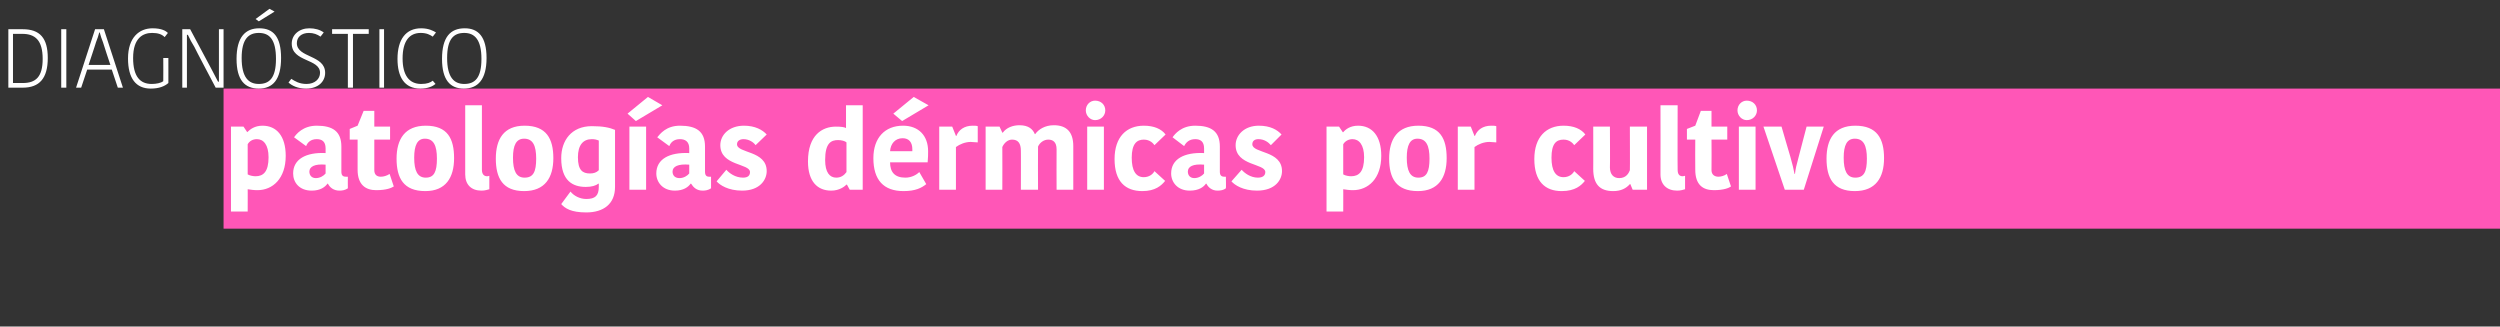
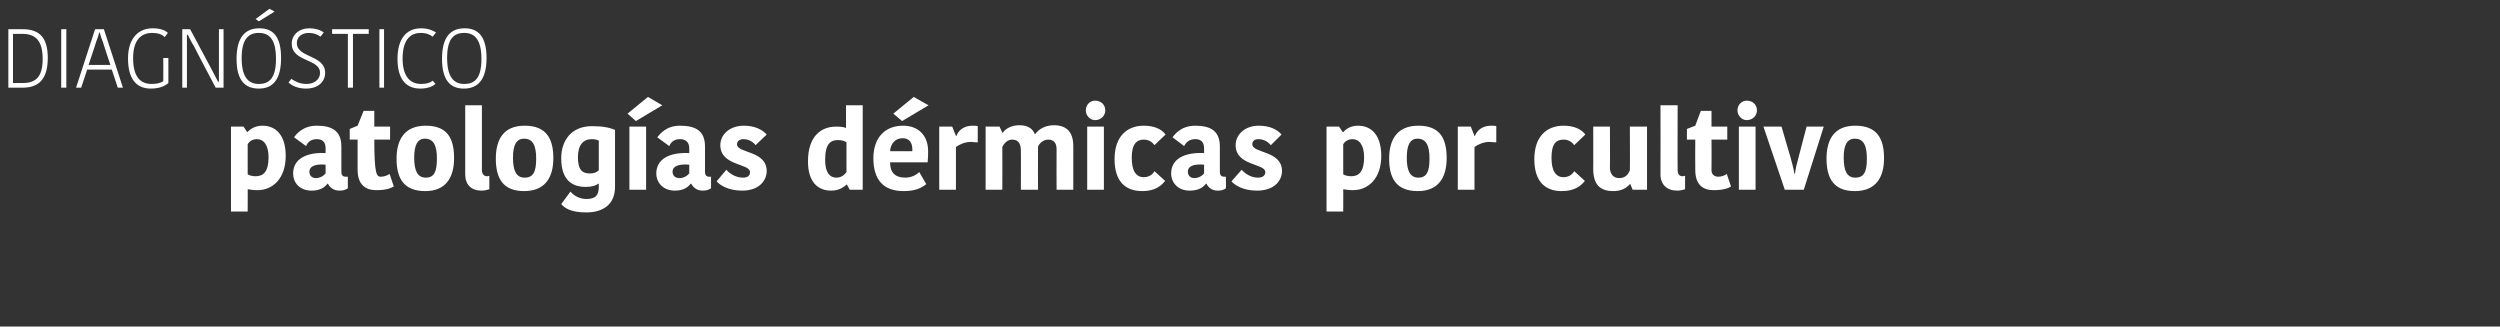
<svg xmlns="http://www.w3.org/2000/svg" version="1.1" width="539px" height="70.4px" viewBox="0 0 539 70.4">
  <rect x="0" y="0" width="539" height="70.4" fill="#333333" stroke="none" />
  <desc>Diagn stico patolog as d rmicas por cultivo</desc>
  <defs />
  <g class="svg-paragraph-shading">
-     <rect class="svg-paragraph-shade" x="48.2" y="19.1" width="538.6" height="30.2" style="fill:#ff56b7;" />
-   </g>
+     </g>
  <g id="Polygon79444">
-     <path d="M 55.5 41 C 54.7 41 54.1 40.9 53.4 40.8 C 53.42 40.76 53.4 45.6 53.4 45.6 L 49.8 45.6 L 49.8 27.3 L 52.5 27.3 L 53.3 28.5 C 53.3 28.5 53.35 28.49 53.3 28.5 C 53.9 27.9 54.9 27.1 56.6 27.1 C 59.6 27.1 61.6 29.3 61.6 33.6 C 61.6 38.5 58.8 41 55.5 41 Z M 55.1 38 C 56.8 38 57.9 37 57.9 33.9 C 57.9 31.2 56.8 30 55.4 30 C 54.5 30 53.8 30.4 53.4 31.1 C 53.4 31.1 53.4 37.6 53.4 37.6 C 53.9 37.9 54.7 38 55.1 38 Z M 70.2 35.5 C 67.9 35.3 66.7 35.9 66.7 37 C 66.7 37.8 67.2 38.4 68.1 38.4 C 69 38.4 69.8 37.9 70.2 37.4 C 70.2 37.4 70.2 35.5 70.2 35.5 Z M 73.6 31.6 C 73.6 31.6 73.6 37 73.6 37 C 73.6 37.8 73.9 38.1 74.6 38.1 C 74.58 38.12 75 38.1 75 38.1 C 75 38.1 74.97 40.61 75 40.6 C 74.4 41 73.8 41.1 73.2 41.1 C 71.9 41.1 71.1 40.4 70.7 39.6 C 70.7 39.6 70.6 39.6 70.6 39.6 C 70.1 40.3 69.1 41.1 67.2 41.1 C 64.5 41.1 63.2 39.3 63.2 37.4 C 63.2 34.3 66 32.8 70.2 33 C 70.2 33 70.2 32 70.2 32 C 70.2 30.5 69.4 30 68.3 30 C 67 30 66.3 30.7 66 31.5 C 66 31.5 63.4 29.6 63.4 29.6 C 63.9 28.9 65.3 27.1 68.3 27.1 C 71.7 27.1 73.6 28.3 73.6 31.6 Z M 77.1 36.6 C 77.12 36.56 77.1 30.1 77.1 30.1 L 75.4 30.1 L 75.4 27.8 L 77.1 27.1 L 78.4 23.9 L 80.7 23.9 L 80.7 27.3 L 84.1 27.3 L 84.1 30.1 L 80.7 30.1 C 80.7 30.1 80.69 36.65 80.7 36.7 C 80.7 37.6 81.2 38.1 82.1 38.1 C 82.7 38.1 83.4 37.9 84 37.5 C 84 37.5 84.9 40.2 84.9 40.2 C 84.4 40.5 83.4 41 81.1 41 C 78.8 41 77.1 39.8 77.1 36.6 Z M 91.8 38.3 C 93.6 38.3 94.2 37 94.2 34.2 C 94.2 31.4 93.5 29.9 91.6 29.9 C 90 29.9 89.3 31.3 89.3 34 C 89.3 36.8 90 38.3 91.8 38.3 Z M 85.5 34.2 C 85.5 30 87.3 27.1 91.8 27.1 C 96.5 27.1 97.9 29.9 97.9 34.1 C 97.9 38.3 96.1 41.2 91.7 41.2 C 87 41.2 85.5 38.4 85.5 34.2 Z M 103.9 22.7 C 103.9 22.7 103.9 36.63 103.9 36.6 C 103.9 37.6 104.4 38 105 38 C 105.3 38 105.4 37.9 105.5 37.9 C 105.5 37.9 105.5 40.8 105.5 40.8 C 105.1 40.9 104.6 41.1 103.8 41.1 C 101.6 41.1 100.3 39.8 100.3 37.6 C 100.28 37.56 100.3 22.7 100.3 22.7 L 103.9 22.7 Z M 113.1 38.3 C 115 38.3 115.6 37 115.6 34.2 C 115.6 31.4 114.9 29.9 113 29.9 C 111.3 29.9 110.6 31.3 110.6 34 C 110.6 36.8 111.3 38.3 113.1 38.3 Z M 106.9 34.2 C 106.9 30 108.6 27.1 113.1 27.1 C 117.8 27.1 119.3 29.9 119.3 34.1 C 119.3 38.3 117.5 41.2 113 41.2 C 108.4 41.2 106.9 38.4 106.9 34.2 Z M 132.6 40.3 C 132.6 44 130.1 45.8 126.4 45.8 C 123.1 45.8 121.8 44.9 121 44 C 121 44 123 41.3 123 41.3 C 123.7 42.2 125 42.9 126.4 42.9 C 128.3 42.9 129.1 42.2 129.1 40.3 C 129.1 40.28 129.1 39.6 129.1 39.6 C 129.1 39.6 129 39.58 129 39.6 C 128.5 40 127.6 40.3 126.3 40.3 C 123.5 40.3 121 39 121 34.1 C 121 30.3 123.2 27.2 127.6 27.2 C 130 27.2 131.4 27.5 132.6 28 C 132.6 28 132.6 40.3 132.6 40.3 Z M 127.6 30 C 125.7 30 124.6 31.3 124.6 33.9 C 124.6 36.7 125.6 37.4 127.2 37.4 C 128 37.4 128.6 37.2 129.1 36.7 C 129.1 36.7 129.1 30.3 129.1 30.3 C 128.6 30.1 128.2 30 127.6 30 Z M 135.7 27.3 L 139.3 27.3 L 139.3 40.9 L 135.7 40.9 L 135.7 27.3 Z M 137.1 26.1 L 135.3 24.5 L 139.7 20.9 L 142.8 22.7 L 137.1 26.1 Z M 148.6 35.5 C 146.2 35.3 145 35.9 145 37 C 145 37.8 145.5 38.4 146.5 38.4 C 147.4 38.4 148.2 37.9 148.6 37.4 C 148.6 37.4 148.6 35.5 148.6 35.5 Z M 152 31.6 C 152 31.6 152 37 152 37 C 152 37.8 152.3 38.1 152.9 38.1 C 152.91 38.12 153.3 38.1 153.3 38.1 C 153.3 38.1 153.29 40.61 153.3 40.6 C 152.7 41 152.1 41.1 151.5 41.1 C 150.2 41.1 149.5 40.4 149 39.6 C 149 39.6 148.9 39.6 148.9 39.6 C 148.4 40.3 147.4 41.1 145.5 41.1 C 142.9 41.1 141.5 39.3 141.5 37.4 C 141.5 34.3 144.3 32.8 148.6 33 C 148.6 33 148.6 32 148.6 32 C 148.6 30.5 147.7 30 146.6 30 C 145.3 30 144.6 30.7 144.3 31.5 C 144.3 31.5 141.7 29.6 141.7 29.6 C 142.3 28.9 143.6 27.1 146.6 27.1 C 150.1 27.1 152 28.3 152 31.6 Z M 155.3 31.3 C 155.3 29.1 157.2 27.1 160.4 27.1 C 162.8 27.1 164.4 28 165.3 29 C 165.3 29 162.9 31.3 162.9 31.3 C 162.5 30.7 161.5 30 160.3 30 C 159.5 30 158.9 30.4 158.9 31.1 C 158.9 33.1 165.3 32.4 165.3 36.9 C 165.3 38.7 163.9 41.1 160 41.1 C 157 41.1 155.2 39.9 154.5 39.1 C 154.5 39.1 156.6 36.6 156.6 36.6 C 157.2 37.3 158.5 38.3 160.2 38.3 C 161.3 38.3 161.7 37.8 161.7 37.1 C 161.7 35.2 155.3 35.8 155.3 31.3 Z M 182.4 22.7 L 186 22.7 L 186 40.9 L 183.2 40.9 L 182.6 39.8 C 182.6 39.8 182.51 39.8 182.5 39.8 C 182.1 40.2 181 41.1 179.2 41.1 C 176.3 41.1 174.2 39.2 174.2 34.8 C 174.2 29.1 177.3 27.3 180.2 27.3 C 181.4 27.3 182 27.4 182.4 27.6 C 182.41 27.56 182.4 22.7 182.4 22.7 Z M 182.5 37.1 C 182.5 37.1 182.5 30.7 182.5 30.7 C 182.2 30.4 181.4 30.2 180.7 30.2 C 179.2 30.2 177.9 30.8 177.9 34.5 C 177.9 37.2 178.9 38.3 180.3 38.3 C 181.3 38.3 182 37.8 182.5 37.1 Z M 199.7 39.7 C 198.7 40.5 197.4 41.2 194.8 41.2 C 190.5 41.2 188.3 38.8 188.3 34.1 C 188.3 29.7 190.8 27.1 194.7 27.1 C 198.1 27.1 200.1 29.3 200.1 32.6 C 200.1 33.3 200.1 33.9 200 35 C 200 35 191.9 35 191.9 35 C 191.9 37.1 192.9 38.3 195.2 38.3 C 196.6 38.3 197.7 37.6 198.2 37.1 C 198.2 37.1 199.7 39.7 199.7 39.7 Z M 191.9 32.6 C 191.94 32.6 196.7 32.6 196.7 32.6 C 196.7 32.6 196.72 32.24 196.7 32.2 C 196.7 30.7 196 29.8 194.6 29.8 C 193 29.8 192 31 191.9 32.6 Z M 194.5 26.1 L 192.6 24.5 L 197 20.9 L 200.2 22.7 L 194.5 26.1 Z M 210.8 30.7 C 210.3 30.7 209.7 30.6 209.3 30.6 C 208.1 30.6 206.9 31.1 206.1 31.7 C 206.1 31.71 206.1 40.9 206.1 40.9 L 202.5 40.9 L 202.5 27.3 L 205.3 27.3 L 206.1 29.3 C 206.1 29.3 206.17 29.33 206.2 29.3 C 206.7 28 207.9 27.1 209.7 27.1 C 210.1 27.1 210.5 27.1 210.8 27.2 C 210.8 27.2 210.8 30.7 210.8 30.7 Z M 227.2 27 C 229.9 27 231.4 28.4 231.4 31.5 C 231.39 31.54 231.4 40.9 231.4 40.9 L 227.8 40.9 C 227.8 40.9 227.77 32.19 227.8 32.2 C 227.8 30.6 227 30.1 226 30.1 C 225.1 30.1 224.2 30.7 223.8 31.6 C 223.76 31.64 223.8 40.9 223.8 40.9 L 220.1 40.9 C 220.1 40.9 220.13 32.45 220.1 32.5 C 220.1 30.9 219.5 30.1 218.2 30.1 C 217.3 30.1 216.5 30.8 216.1 31.7 C 216.13 31.68 216.1 40.9 216.1 40.9 L 212.5 40.9 L 212.5 27.3 L 215.5 27.3 L 216.1 28.6 C 216.1 28.6 216.17 28.61 216.2 28.6 C 217 27.5 218.4 27 219.8 27 C 221.8 27 222.7 27.9 223.1 28.9 C 223.1 28.9 223.2 28.9 223.2 28.9 C 223.9 27.9 225.3 27 227.2 27 Z M 234.4 27.3 L 238 27.3 L 238 40.9 L 234.4 40.9 L 234.4 27.3 Z M 236.1 21.7 C 237.4 21.7 238.3 22.6 238.3 23.8 C 238.3 24.9 237.4 25.9 236.1 25.9 C 235 25.9 234.1 24.9 234.1 23.8 C 234.1 22.6 235 21.7 236.1 21.7 Z M 246.6 27.1 C 248.8 27.1 250.4 27.8 251.3 29 C 251.3 29 248.9 31.3 248.9 31.3 C 248.7 31 248 30.1 246.6 30.1 C 245.1 30.1 244 31 244 34 C 244 36.8 244.9 38.2 246.6 38.2 C 247.8 38.2 248.6 37.5 248.9 36.9 C 248.9 36.9 251.2 39 251.2 39 C 250.4 40 249.1 41.2 246.3 41.2 C 242.6 41.2 240.3 39.1 240.3 34.3 C 240.3 29.5 242.9 27.1 246.6 27.1 Z M 259.6 35.5 C 257.2 35.3 256.1 35.9 256.1 37 C 256.1 37.8 256.6 38.4 257.5 38.4 C 258.4 38.4 259.2 37.9 259.6 37.4 C 259.6 37.4 259.6 35.5 259.6 35.5 Z M 263 31.6 C 263 31.6 263 37 263 37 C 263 37.8 263.3 38.1 264 38.1 C 263.96 38.12 264.3 38.1 264.3 38.1 C 264.3 38.1 264.35 40.61 264.3 40.6 C 263.8 41 263.1 41.1 262.5 41.1 C 261.3 41.1 260.5 40.4 260.1 39.6 C 260.1 39.6 260 39.6 260 39.6 C 259.5 40.3 258.5 41.1 256.5 41.1 C 253.9 41.1 252.5 39.3 252.5 37.4 C 252.5 34.3 255.3 32.8 259.6 33 C 259.6 33 259.6 32 259.6 32 C 259.6 30.5 258.8 30 257.7 30 C 256.4 30 255.7 30.7 255.3 31.5 C 255.3 31.5 252.8 29.6 252.8 29.6 C 253.3 28.9 254.7 27.1 257.7 27.1 C 261.1 27.1 263 28.3 263 31.6 Z M 266.4 31.3 C 266.4 29.1 268.3 27.1 271.4 27.1 C 273.9 27.1 275.4 28 276.3 29 C 276.3 29 274 31.3 274 31.3 C 273.5 30.7 272.6 30 271.3 30 C 270.5 30 270 30.4 270 31.1 C 270 33.1 276.4 32.4 276.4 36.9 C 276.4 38.7 275 41.1 271 41.1 C 268 41.1 266.2 39.9 265.5 39.1 C 265.5 39.1 267.7 36.6 267.7 36.6 C 268.3 37.3 269.6 38.3 271.2 38.3 C 272.3 38.3 272.8 37.8 272.8 37.1 C 272.8 35.2 266.4 35.8 266.4 31.3 Z M 291.7 41 C 290.9 41 290.3 40.9 289.6 40.8 C 289.62 40.76 289.6 45.6 289.6 45.6 L 286 45.6 L 286 27.3 L 288.7 27.3 L 289.5 28.5 C 289.5 28.5 289.55 28.49 289.6 28.5 C 290.1 27.9 291.1 27.1 292.8 27.1 C 295.8 27.1 297.8 29.3 297.8 33.6 C 297.8 38.5 295 41 291.7 41 Z M 291.3 38 C 293 38 294.1 37 294.1 33.9 C 294.1 31.2 293 30 291.6 30 C 290.8 30 290 30.4 289.6 31.1 C 289.6 31.1 289.6 37.6 289.6 37.6 C 290.1 37.9 290.9 38 291.3 38 Z M 305.8 38.3 C 307.6 38.3 308.2 37 308.2 34.2 C 308.2 31.4 307.5 29.9 305.6 29.9 C 304 29.9 303.3 31.3 303.3 34 C 303.3 36.8 304 38.3 305.8 38.3 Z M 299.5 34.2 C 299.5 30 301.3 27.1 305.8 27.1 C 310.5 27.1 311.9 29.9 311.9 34.1 C 311.9 38.3 310.1 41.2 305.7 41.2 C 301 41.2 299.5 38.4 299.5 34.2 Z M 322.6 30.7 C 322.2 30.7 321.6 30.6 321.1 30.6 C 319.9 30.6 318.7 31.1 317.9 31.7 C 317.91 31.71 317.9 40.9 317.9 40.9 L 314.3 40.9 L 314.3 27.3 L 317.1 27.3 L 317.9 29.3 C 317.9 29.3 317.98 29.33 318 29.3 C 318.5 28 319.7 27.1 321.5 27.1 C 321.9 27.1 322.3 27.1 322.6 27.2 C 322.6 27.2 322.6 30.7 322.6 30.7 Z M 337.1 27.1 C 339.3 27.1 340.9 27.8 341.8 29 C 341.8 29 339.4 31.3 339.4 31.3 C 339.2 31 338.5 30.1 337.1 30.1 C 335.5 30.1 334.5 31 334.5 34 C 334.5 36.8 335.4 38.2 337.1 38.2 C 338.3 38.2 339.1 37.5 339.4 36.9 C 339.4 36.9 341.7 39 341.7 39 C 340.9 40 339.6 41.2 336.7 41.2 C 333.1 41.2 330.8 39.1 330.8 34.3 C 330.8 29.5 333.4 27.1 337.1 27.1 Z M 343.5 27.3 L 347.1 27.3 C 347.1 27.3 347.15 36.1 347.1 36.1 C 347.1 37.6 347.9 38.4 349.1 38.4 C 350.7 38.4 351.2 37.2 351.4 36.7 C 351.44 36.72 351.4 27.3 351.4 27.3 L 355.1 27.3 L 355.1 40.9 L 352 40.9 L 351.5 39.7 C 351.5 39.7 351.39 39.65 351.4 39.7 C 350.6 40.6 349.5 41.2 347.8 41.2 C 344.9 41.2 343.5 39.7 343.5 36.4 C 343.52 36.44 343.5 27.3 343.5 27.3 Z M 361.7 22.7 C 361.7 22.7 361.66 36.63 361.7 36.6 C 361.7 37.6 362.1 38 362.8 38 C 363 38 363.2 37.9 363.3 37.9 C 363.3 37.9 363.3 40.8 363.3 40.8 C 362.9 40.9 362.4 41.1 361.6 41.1 C 359.4 41.1 358 39.8 358 37.6 C 358.03 37.56 358 22.7 358 22.7 L 361.7 22.7 Z M 365.5 36.6 C 365.46 36.56 365.5 30.1 365.5 30.1 L 363.7 30.1 L 363.7 27.8 L 365.5 27.1 L 366.7 23.9 L 369 23.9 L 369 27.3 L 372.4 27.3 L 372.4 30.1 L 369 30.1 C 369 30.1 369.04 36.65 369 36.7 C 369 37.6 369.6 38.1 370.5 38.1 C 371 38.1 371.8 37.9 372.3 37.5 C 372.3 37.5 373.2 40.2 373.2 40.2 C 372.8 40.5 371.7 41 369.5 41 C 367.1 41 365.5 39.8 365.5 36.6 Z M 374.9 27.3 L 378.5 27.3 L 378.5 40.9 L 374.9 40.9 L 374.9 27.3 Z M 376.6 21.7 C 377.9 21.7 378.8 22.6 378.8 23.8 C 378.8 24.9 377.9 25.9 376.6 25.9 C 375.5 25.9 374.6 24.9 374.6 23.8 C 374.6 22.6 375.5 21.7 376.6 21.7 Z M 386 33.8 C 386.5 35.6 386.7 36.4 386.9 37.5 C 386.9 37.5 387 37.5 387 37.5 C 387.1 36.5 387.3 35.6 387.8 33.8 C 387.79 33.82 389.5 27.3 389.5 27.3 L 393.2 27.3 L 388.9 40.9 L 384.8 40.9 L 380.2 27.3 L 384.1 27.3 C 384.1 27.3 385.99 33.82 386 33.8 Z M 400 38.3 C 401.9 38.3 402.5 37 402.5 34.2 C 402.5 31.4 401.8 29.9 399.9 29.9 C 398.2 29.9 397.5 31.3 397.5 34 C 397.5 36.8 398.2 38.3 400 38.3 Z M 393.8 34.2 C 393.8 30 395.5 27.1 400 27.1 C 404.7 27.1 406.2 29.9 406.2 34.1 C 406.2 38.3 404.4 41.2 399.9 41.2 C 395.3 41.2 393.8 38.4 393.8 34.2 Z " stroke="none" fill="#fff" />
+     <path d="M 55.5 41 C 54.7 41 54.1 40.9 53.4 40.8 C 53.42 40.76 53.4 45.6 53.4 45.6 L 49.8 45.6 L 49.8 27.3 L 52.5 27.3 L 53.3 28.5 C 53.3 28.5 53.35 28.49 53.3 28.5 C 53.9 27.9 54.9 27.1 56.6 27.1 C 59.6 27.1 61.6 29.3 61.6 33.6 C 61.6 38.5 58.8 41 55.5 41 Z M 55.1 38 C 56.8 38 57.9 37 57.9 33.9 C 57.9 31.2 56.8 30 55.4 30 C 54.5 30 53.8 30.4 53.4 31.1 C 53.4 31.1 53.4 37.6 53.4 37.6 C 53.9 37.9 54.7 38 55.1 38 Z M 70.2 35.5 C 67.9 35.3 66.7 35.9 66.7 37 C 66.7 37.8 67.2 38.4 68.1 38.4 C 69 38.4 69.8 37.9 70.2 37.4 C 70.2 37.4 70.2 35.5 70.2 35.5 Z M 73.6 31.6 C 73.6 31.6 73.6 37 73.6 37 C 73.6 37.8 73.9 38.1 74.6 38.1 C 74.58 38.12 75 38.1 75 38.1 C 75 38.1 74.97 40.61 75 40.6 C 74.4 41 73.8 41.1 73.2 41.1 C 71.9 41.1 71.1 40.4 70.7 39.6 C 70.7 39.6 70.6 39.6 70.6 39.6 C 70.1 40.3 69.1 41.1 67.2 41.1 C 64.5 41.1 63.2 39.3 63.2 37.4 C 63.2 34.3 66 32.8 70.2 33 C 70.2 33 70.2 32 70.2 32 C 70.2 30.5 69.4 30 68.3 30 C 67 30 66.3 30.7 66 31.5 C 66 31.5 63.4 29.6 63.4 29.6 C 63.9 28.9 65.3 27.1 68.3 27.1 C 71.7 27.1 73.6 28.3 73.6 31.6 Z M 77.1 36.6 C 77.12 36.56 77.1 30.1 77.1 30.1 L 75.4 30.1 L 75.4 27.8 L 77.1 27.1 L 78.4 23.9 L 80.7 23.9 L 80.7 27.3 L 84.1 27.3 L 84.1 30.1 L 80.7 30.1 C 80.7 37.6 81.2 38.1 82.1 38.1 C 82.7 38.1 83.4 37.9 84 37.5 C 84 37.5 84.9 40.2 84.9 40.2 C 84.4 40.5 83.4 41 81.1 41 C 78.8 41 77.1 39.8 77.1 36.6 Z M 91.8 38.3 C 93.6 38.3 94.2 37 94.2 34.2 C 94.2 31.4 93.5 29.9 91.6 29.9 C 90 29.9 89.3 31.3 89.3 34 C 89.3 36.8 90 38.3 91.8 38.3 Z M 85.5 34.2 C 85.5 30 87.3 27.1 91.8 27.1 C 96.5 27.1 97.9 29.9 97.9 34.1 C 97.9 38.3 96.1 41.2 91.7 41.2 C 87 41.2 85.5 38.4 85.5 34.2 Z M 103.9 22.7 C 103.9 22.7 103.9 36.63 103.9 36.6 C 103.9 37.6 104.4 38 105 38 C 105.3 38 105.4 37.9 105.5 37.9 C 105.5 37.9 105.5 40.8 105.5 40.8 C 105.1 40.9 104.6 41.1 103.8 41.1 C 101.6 41.1 100.3 39.8 100.3 37.6 C 100.28 37.56 100.3 22.7 100.3 22.7 L 103.9 22.7 Z M 113.1 38.3 C 115 38.3 115.6 37 115.6 34.2 C 115.6 31.4 114.9 29.9 113 29.9 C 111.3 29.9 110.6 31.3 110.6 34 C 110.6 36.8 111.3 38.3 113.1 38.3 Z M 106.9 34.2 C 106.9 30 108.6 27.1 113.1 27.1 C 117.8 27.1 119.3 29.9 119.3 34.1 C 119.3 38.3 117.5 41.2 113 41.2 C 108.4 41.2 106.9 38.4 106.9 34.2 Z M 132.6 40.3 C 132.6 44 130.1 45.8 126.4 45.8 C 123.1 45.8 121.8 44.9 121 44 C 121 44 123 41.3 123 41.3 C 123.7 42.2 125 42.9 126.4 42.9 C 128.3 42.9 129.1 42.2 129.1 40.3 C 129.1 40.28 129.1 39.6 129.1 39.6 C 129.1 39.6 129 39.58 129 39.6 C 128.5 40 127.6 40.3 126.3 40.3 C 123.5 40.3 121 39 121 34.1 C 121 30.3 123.2 27.2 127.6 27.2 C 130 27.2 131.4 27.5 132.6 28 C 132.6 28 132.6 40.3 132.6 40.3 Z M 127.6 30 C 125.7 30 124.6 31.3 124.6 33.9 C 124.6 36.7 125.6 37.4 127.2 37.4 C 128 37.4 128.6 37.2 129.1 36.7 C 129.1 36.7 129.1 30.3 129.1 30.3 C 128.6 30.1 128.2 30 127.6 30 Z M 135.7 27.3 L 139.3 27.3 L 139.3 40.9 L 135.7 40.9 L 135.7 27.3 Z M 137.1 26.1 L 135.3 24.5 L 139.7 20.9 L 142.8 22.7 L 137.1 26.1 Z M 148.6 35.5 C 146.2 35.3 145 35.9 145 37 C 145 37.8 145.5 38.4 146.5 38.4 C 147.4 38.4 148.2 37.9 148.6 37.4 C 148.6 37.4 148.6 35.5 148.6 35.5 Z M 152 31.6 C 152 31.6 152 37 152 37 C 152 37.8 152.3 38.1 152.9 38.1 C 152.91 38.12 153.3 38.1 153.3 38.1 C 153.3 38.1 153.29 40.61 153.3 40.6 C 152.7 41 152.1 41.1 151.5 41.1 C 150.2 41.1 149.5 40.4 149 39.6 C 149 39.6 148.9 39.6 148.9 39.6 C 148.4 40.3 147.4 41.1 145.5 41.1 C 142.9 41.1 141.5 39.3 141.5 37.4 C 141.5 34.3 144.3 32.8 148.6 33 C 148.6 33 148.6 32 148.6 32 C 148.6 30.5 147.7 30 146.6 30 C 145.3 30 144.6 30.7 144.3 31.5 C 144.3 31.5 141.7 29.6 141.7 29.6 C 142.3 28.9 143.6 27.1 146.6 27.1 C 150.1 27.1 152 28.3 152 31.6 Z M 155.3 31.3 C 155.3 29.1 157.2 27.1 160.4 27.1 C 162.8 27.1 164.4 28 165.3 29 C 165.3 29 162.9 31.3 162.9 31.3 C 162.5 30.7 161.5 30 160.3 30 C 159.5 30 158.9 30.4 158.9 31.1 C 158.9 33.1 165.3 32.4 165.3 36.9 C 165.3 38.7 163.9 41.1 160 41.1 C 157 41.1 155.2 39.9 154.5 39.1 C 154.5 39.1 156.6 36.6 156.6 36.6 C 157.2 37.3 158.5 38.3 160.2 38.3 C 161.3 38.3 161.7 37.8 161.7 37.1 C 161.7 35.2 155.3 35.8 155.3 31.3 Z M 182.4 22.7 L 186 22.7 L 186 40.9 L 183.2 40.9 L 182.6 39.8 C 182.6 39.8 182.51 39.8 182.5 39.8 C 182.1 40.2 181 41.1 179.2 41.1 C 176.3 41.1 174.2 39.2 174.2 34.8 C 174.2 29.1 177.3 27.3 180.2 27.3 C 181.4 27.3 182 27.4 182.4 27.6 C 182.41 27.56 182.4 22.7 182.4 22.7 Z M 182.5 37.1 C 182.5 37.1 182.5 30.7 182.5 30.7 C 182.2 30.4 181.4 30.2 180.7 30.2 C 179.2 30.2 177.9 30.8 177.9 34.5 C 177.9 37.2 178.9 38.3 180.3 38.3 C 181.3 38.3 182 37.8 182.5 37.1 Z M 199.7 39.7 C 198.7 40.5 197.4 41.2 194.8 41.2 C 190.5 41.2 188.3 38.8 188.3 34.1 C 188.3 29.7 190.8 27.1 194.7 27.1 C 198.1 27.1 200.1 29.3 200.1 32.6 C 200.1 33.3 200.1 33.9 200 35 C 200 35 191.9 35 191.9 35 C 191.9 37.1 192.9 38.3 195.2 38.3 C 196.6 38.3 197.7 37.6 198.2 37.1 C 198.2 37.1 199.7 39.7 199.7 39.7 Z M 191.9 32.6 C 191.94 32.6 196.7 32.6 196.7 32.6 C 196.7 32.6 196.72 32.24 196.7 32.2 C 196.7 30.7 196 29.8 194.6 29.8 C 193 29.8 192 31 191.9 32.6 Z M 194.5 26.1 L 192.6 24.5 L 197 20.9 L 200.2 22.7 L 194.5 26.1 Z M 210.8 30.7 C 210.3 30.7 209.7 30.6 209.3 30.6 C 208.1 30.6 206.9 31.1 206.1 31.7 C 206.1 31.71 206.1 40.9 206.1 40.9 L 202.5 40.9 L 202.5 27.3 L 205.3 27.3 L 206.1 29.3 C 206.1 29.3 206.17 29.33 206.2 29.3 C 206.7 28 207.9 27.1 209.7 27.1 C 210.1 27.1 210.5 27.1 210.8 27.2 C 210.8 27.2 210.8 30.7 210.8 30.7 Z M 227.2 27 C 229.9 27 231.4 28.4 231.4 31.5 C 231.39 31.54 231.4 40.9 231.4 40.9 L 227.8 40.9 C 227.8 40.9 227.77 32.19 227.8 32.2 C 227.8 30.6 227 30.1 226 30.1 C 225.1 30.1 224.2 30.7 223.8 31.6 C 223.76 31.64 223.8 40.9 223.8 40.9 L 220.1 40.9 C 220.1 40.9 220.13 32.45 220.1 32.5 C 220.1 30.9 219.5 30.1 218.2 30.1 C 217.3 30.1 216.5 30.8 216.1 31.7 C 216.13 31.68 216.1 40.9 216.1 40.9 L 212.5 40.9 L 212.5 27.3 L 215.5 27.3 L 216.1 28.6 C 216.1 28.6 216.17 28.61 216.2 28.6 C 217 27.5 218.4 27 219.8 27 C 221.8 27 222.7 27.9 223.1 28.9 C 223.1 28.9 223.2 28.9 223.2 28.9 C 223.9 27.9 225.3 27 227.2 27 Z M 234.4 27.3 L 238 27.3 L 238 40.9 L 234.4 40.9 L 234.4 27.3 Z M 236.1 21.7 C 237.4 21.7 238.3 22.6 238.3 23.8 C 238.3 24.9 237.4 25.9 236.1 25.9 C 235 25.9 234.1 24.9 234.1 23.8 C 234.1 22.6 235 21.7 236.1 21.7 Z M 246.6 27.1 C 248.8 27.1 250.4 27.8 251.3 29 C 251.3 29 248.9 31.3 248.9 31.3 C 248.7 31 248 30.1 246.6 30.1 C 245.1 30.1 244 31 244 34 C 244 36.8 244.9 38.2 246.6 38.2 C 247.8 38.2 248.6 37.5 248.9 36.9 C 248.9 36.9 251.2 39 251.2 39 C 250.4 40 249.1 41.2 246.3 41.2 C 242.6 41.2 240.3 39.1 240.3 34.3 C 240.3 29.5 242.9 27.1 246.6 27.1 Z M 259.6 35.5 C 257.2 35.3 256.1 35.9 256.1 37 C 256.1 37.8 256.6 38.4 257.5 38.4 C 258.4 38.4 259.2 37.9 259.6 37.4 C 259.6 37.4 259.6 35.5 259.6 35.5 Z M 263 31.6 C 263 31.6 263 37 263 37 C 263 37.8 263.3 38.1 264 38.1 C 263.96 38.12 264.3 38.1 264.3 38.1 C 264.3 38.1 264.35 40.61 264.3 40.6 C 263.8 41 263.1 41.1 262.5 41.1 C 261.3 41.1 260.5 40.4 260.1 39.6 C 260.1 39.6 260 39.6 260 39.6 C 259.5 40.3 258.5 41.1 256.5 41.1 C 253.9 41.1 252.5 39.3 252.5 37.4 C 252.5 34.3 255.3 32.8 259.6 33 C 259.6 33 259.6 32 259.6 32 C 259.6 30.5 258.8 30 257.7 30 C 256.4 30 255.7 30.7 255.3 31.5 C 255.3 31.5 252.8 29.6 252.8 29.6 C 253.3 28.9 254.7 27.1 257.7 27.1 C 261.1 27.1 263 28.3 263 31.6 Z M 266.4 31.3 C 266.4 29.1 268.3 27.1 271.4 27.1 C 273.9 27.1 275.4 28 276.3 29 C 276.3 29 274 31.3 274 31.3 C 273.5 30.7 272.6 30 271.3 30 C 270.5 30 270 30.4 270 31.1 C 270 33.1 276.4 32.4 276.4 36.9 C 276.4 38.7 275 41.1 271 41.1 C 268 41.1 266.2 39.9 265.5 39.1 C 265.5 39.1 267.7 36.6 267.7 36.6 C 268.3 37.3 269.6 38.3 271.2 38.3 C 272.3 38.3 272.8 37.8 272.8 37.1 C 272.8 35.2 266.4 35.8 266.4 31.3 Z M 291.7 41 C 290.9 41 290.3 40.9 289.6 40.8 C 289.62 40.76 289.6 45.6 289.6 45.6 L 286 45.6 L 286 27.3 L 288.7 27.3 L 289.5 28.5 C 289.5 28.5 289.55 28.49 289.6 28.5 C 290.1 27.9 291.1 27.1 292.8 27.1 C 295.8 27.1 297.8 29.3 297.8 33.6 C 297.8 38.5 295 41 291.7 41 Z M 291.3 38 C 293 38 294.1 37 294.1 33.9 C 294.1 31.2 293 30 291.6 30 C 290.8 30 290 30.4 289.6 31.1 C 289.6 31.1 289.6 37.6 289.6 37.6 C 290.1 37.9 290.9 38 291.3 38 Z M 305.8 38.3 C 307.6 38.3 308.2 37 308.2 34.2 C 308.2 31.4 307.5 29.9 305.6 29.9 C 304 29.9 303.3 31.3 303.3 34 C 303.3 36.8 304 38.3 305.8 38.3 Z M 299.5 34.2 C 299.5 30 301.3 27.1 305.8 27.1 C 310.5 27.1 311.9 29.9 311.9 34.1 C 311.9 38.3 310.1 41.2 305.7 41.2 C 301 41.2 299.5 38.4 299.5 34.2 Z M 322.6 30.7 C 322.2 30.7 321.6 30.6 321.1 30.6 C 319.9 30.6 318.7 31.1 317.9 31.7 C 317.91 31.71 317.9 40.9 317.9 40.9 L 314.3 40.9 L 314.3 27.3 L 317.1 27.3 L 317.9 29.3 C 317.9 29.3 317.98 29.33 318 29.3 C 318.5 28 319.7 27.1 321.5 27.1 C 321.9 27.1 322.3 27.1 322.6 27.2 C 322.6 27.2 322.6 30.7 322.6 30.7 Z M 337.1 27.1 C 339.3 27.1 340.9 27.8 341.8 29 C 341.8 29 339.4 31.3 339.4 31.3 C 339.2 31 338.5 30.1 337.1 30.1 C 335.5 30.1 334.5 31 334.5 34 C 334.5 36.8 335.4 38.2 337.1 38.2 C 338.3 38.2 339.1 37.5 339.4 36.9 C 339.4 36.9 341.7 39 341.7 39 C 340.9 40 339.6 41.2 336.7 41.2 C 333.1 41.2 330.8 39.1 330.8 34.3 C 330.8 29.5 333.4 27.1 337.1 27.1 Z M 343.5 27.3 L 347.1 27.3 C 347.1 27.3 347.15 36.1 347.1 36.1 C 347.1 37.6 347.9 38.4 349.1 38.4 C 350.7 38.4 351.2 37.2 351.4 36.7 C 351.44 36.72 351.4 27.3 351.4 27.3 L 355.1 27.3 L 355.1 40.9 L 352 40.9 L 351.5 39.7 C 351.5 39.7 351.39 39.65 351.4 39.7 C 350.6 40.6 349.5 41.2 347.8 41.2 C 344.9 41.2 343.5 39.7 343.5 36.4 C 343.52 36.44 343.5 27.3 343.5 27.3 Z M 361.7 22.7 C 361.7 22.7 361.66 36.63 361.7 36.6 C 361.7 37.6 362.1 38 362.8 38 C 363 38 363.2 37.9 363.3 37.9 C 363.3 37.9 363.3 40.8 363.3 40.8 C 362.9 40.9 362.4 41.1 361.6 41.1 C 359.4 41.1 358 39.8 358 37.6 C 358.03 37.56 358 22.7 358 22.7 L 361.7 22.7 Z M 365.5 36.6 C 365.46 36.56 365.5 30.1 365.5 30.1 L 363.7 30.1 L 363.7 27.8 L 365.5 27.1 L 366.7 23.9 L 369 23.9 L 369 27.3 L 372.4 27.3 L 372.4 30.1 L 369 30.1 C 369 30.1 369.04 36.65 369 36.7 C 369 37.6 369.6 38.1 370.5 38.1 C 371 38.1 371.8 37.9 372.3 37.5 C 372.3 37.5 373.2 40.2 373.2 40.2 C 372.8 40.5 371.7 41 369.5 41 C 367.1 41 365.5 39.8 365.5 36.6 Z M 374.9 27.3 L 378.5 27.3 L 378.5 40.9 L 374.9 40.9 L 374.9 27.3 Z M 376.6 21.7 C 377.9 21.7 378.8 22.6 378.8 23.8 C 378.8 24.9 377.9 25.9 376.6 25.9 C 375.5 25.9 374.6 24.9 374.6 23.8 C 374.6 22.6 375.5 21.7 376.6 21.7 Z M 386 33.8 C 386.5 35.6 386.7 36.4 386.9 37.5 C 386.9 37.5 387 37.5 387 37.5 C 387.1 36.5 387.3 35.6 387.8 33.8 C 387.79 33.82 389.5 27.3 389.5 27.3 L 393.2 27.3 L 388.9 40.9 L 384.8 40.9 L 380.2 27.3 L 384.1 27.3 C 384.1 27.3 385.99 33.82 386 33.8 Z M 400 38.3 C 401.9 38.3 402.5 37 402.5 34.2 C 402.5 31.4 401.8 29.9 399.9 29.9 C 398.2 29.9 397.5 31.3 397.5 34 C 397.5 36.8 398.2 38.3 400 38.3 Z M 393.8 34.2 C 393.8 30 395.5 27.1 400 27.1 C 404.7 27.1 406.2 29.9 406.2 34.1 C 406.2 38.3 404.4 41.2 399.9 41.2 C 395.3 41.2 393.8 38.4 393.8 34.2 Z " stroke="none" fill="#fff" />
  </g>
  <g id="Polygon79443">
    <path d="M 1.8 6.3 C 1.8 6.3 4.91 6.28 4.9 6.3 C 8.6 6.3 10.3 8.2 10.3 12.5 C 10.3 16.9 8.5 18.9 4.9 18.9 C 4.86 18.9 1.8 18.9 1.8 18.9 L 1.8 6.3 Z M 2.8 17.9 C 2.8 17.9 4.91 17.87 4.9 17.9 C 7.7 17.9 9.2 16.6 9.2 12.7 C 9.2 8.7 7.6 7.3 4.8 7.3 C 4.81 7.31 2.8 7.3 2.8 7.3 L 2.8 17.9 Z M 13.2 6.3 L 14.3 6.3 L 14.3 18.9 L 13.2 18.9 L 13.2 6.3 Z M 19.1 14 L 23.8 14 C 23.8 14 22.16 9.11 22.2 9.1 C 21.9 8.4 21.7 7.7 21.5 7 C 21.5 7 21.4 7 21.4 7 C 21.2 7.7 21 8.4 20.7 9.1 C 20.74 9.07 19.1 14 19.1 14 Z M 22.4 6.3 L 26.5 18.9 L 25.4 18.9 L 24.1 15 L 18.8 15 L 17.5 18.9 L 16.4 18.9 L 20.5 6.3 L 22.4 6.3 Z M 36.2 7.1 C 36.2 7.1 35.5 8 35.5 8 C 34.9 7.4 34.1 7.1 32.8 7.1 C 30.9 7.1 28.7 8.1 28.7 12.5 C 28.7 16.5 30.2 18.1 32.7 18.1 C 33.7 18.1 34.7 17.9 35.2 17.5 C 35.23 17.5 35.2 12.5 35.2 12.5 L 36.3 12.5 C 36.3 12.5 36.31 17.95 36.3 17.9 C 35.5 18.6 34.3 19.1 32.5 19.1 C 29.3 19.1 27.6 16.9 27.6 12.6 C 27.6 8.1 30 6.1 32.9 6.1 C 34.9 6.1 35.8 6.7 36.2 7.1 Z M 40.3 7.5 L 40.3 18.9 L 39.3 18.9 L 39.3 6.3 L 41 6.3 C 41 6.3 45.67 15.08 45.7 15.1 C 46.1 15.9 46.6 16.8 47 17.6 C 47.04 17.64 47.2 17.6 47.2 17.6 L 47.2 6.3 L 48.2 6.3 L 48.2 18.9 L 46.5 18.9 C 46.5 18.9 41.86 10.13 41.9 10.1 C 41.4 9.3 40.9 8.4 40.5 7.5 C 40.47 7.54 40.3 7.5 40.3 7.5 Z M 55.8 18.1 C 58.1 18.1 59.5 16.8 59.5 12.7 C 59.5 8.5 58.1 7.1 55.8 7.1 C 53.6 7.1 52.1 8.4 52.1 12.5 C 52.1 16.7 53.6 18.1 55.8 18.1 Z M 55.8 19.1 C 52.8 19.1 51 17.3 51 12.7 C 51 8 52.9 6.1 55.9 6.1 C 58.9 6.1 60.6 7.9 60.6 12.5 C 60.6 17.2 58.8 19.1 55.8 19.1 Z M 55.8 4.6 L 55.1 4.1 L 58.1 1.9 L 59.2 2.5 L 55.8 4.6 Z M 69 15.7 C 69 12.6 62.9 13.4 62.9 9.4 C 62.9 7.5 64.5 6.1 66.7 6.1 C 67.9 6.1 69 6.4 69.8 7 C 69.8 7 69.1 7.9 69.1 7.9 C 68.4 7.4 67.6 7.1 66.6 7.1 C 65 7.1 64 8 64 9.3 C 64 12.5 70.1 11.8 70.1 15.7 C 70.1 17.6 68.6 19.1 66 19.1 C 64.2 19.1 63 18.5 62.2 17.8 C 62.2 17.8 62.8 17 62.8 17 C 63.6 17.5 64.5 18.1 66.1 18.1 C 67.9 18.1 69 17 69 15.7 Z M 75 7.3 L 71.6 7.3 L 71.6 6.3 L 79.5 6.3 L 79.5 7.3 L 76.1 7.3 L 76.1 18.9 L 75 18.9 L 75 7.3 Z M 81.8 6.3 L 82.8 6.3 L 82.8 18.9 L 81.8 18.9 L 81.8 6.3 Z M 90.8 6.1 C 92.5 6.1 93.5 6.7 94 7 C 94 7 93.3 7.9 93.3 7.9 C 92.7 7.5 92 7.1 90.7 7.1 C 88.3 7.1 86.8 8.8 86.8 12.6 C 86.8 16.2 88.2 18.1 90.8 18.1 C 92.1 18.1 92.8 17.8 93.3 17.4 C 93.3 17.4 93.9 18.1 93.9 18.1 C 93.3 18.6 92.3 19.1 90.6 19.1 C 87.2 19.1 85.7 16.6 85.7 12.7 C 85.7 8.5 87.5 6.1 90.8 6.1 Z M 100.1 18.1 C 102.4 18.1 103.8 16.8 103.8 12.7 C 103.8 8.5 102.3 7.1 100.1 7.1 C 97.8 7.1 96.4 8.4 96.4 12.5 C 96.4 16.7 97.9 18.1 100.1 18.1 Z M 100 19.1 C 97.1 19.1 95.3 17.3 95.3 12.7 C 95.3 8 97.1 6.1 100.2 6.1 C 103.1 6.1 104.9 7.9 104.9 12.5 C 104.9 17.2 103 19.1 100 19.1 Z " stroke="none" fill="#fff" />
  </g>
</svg>